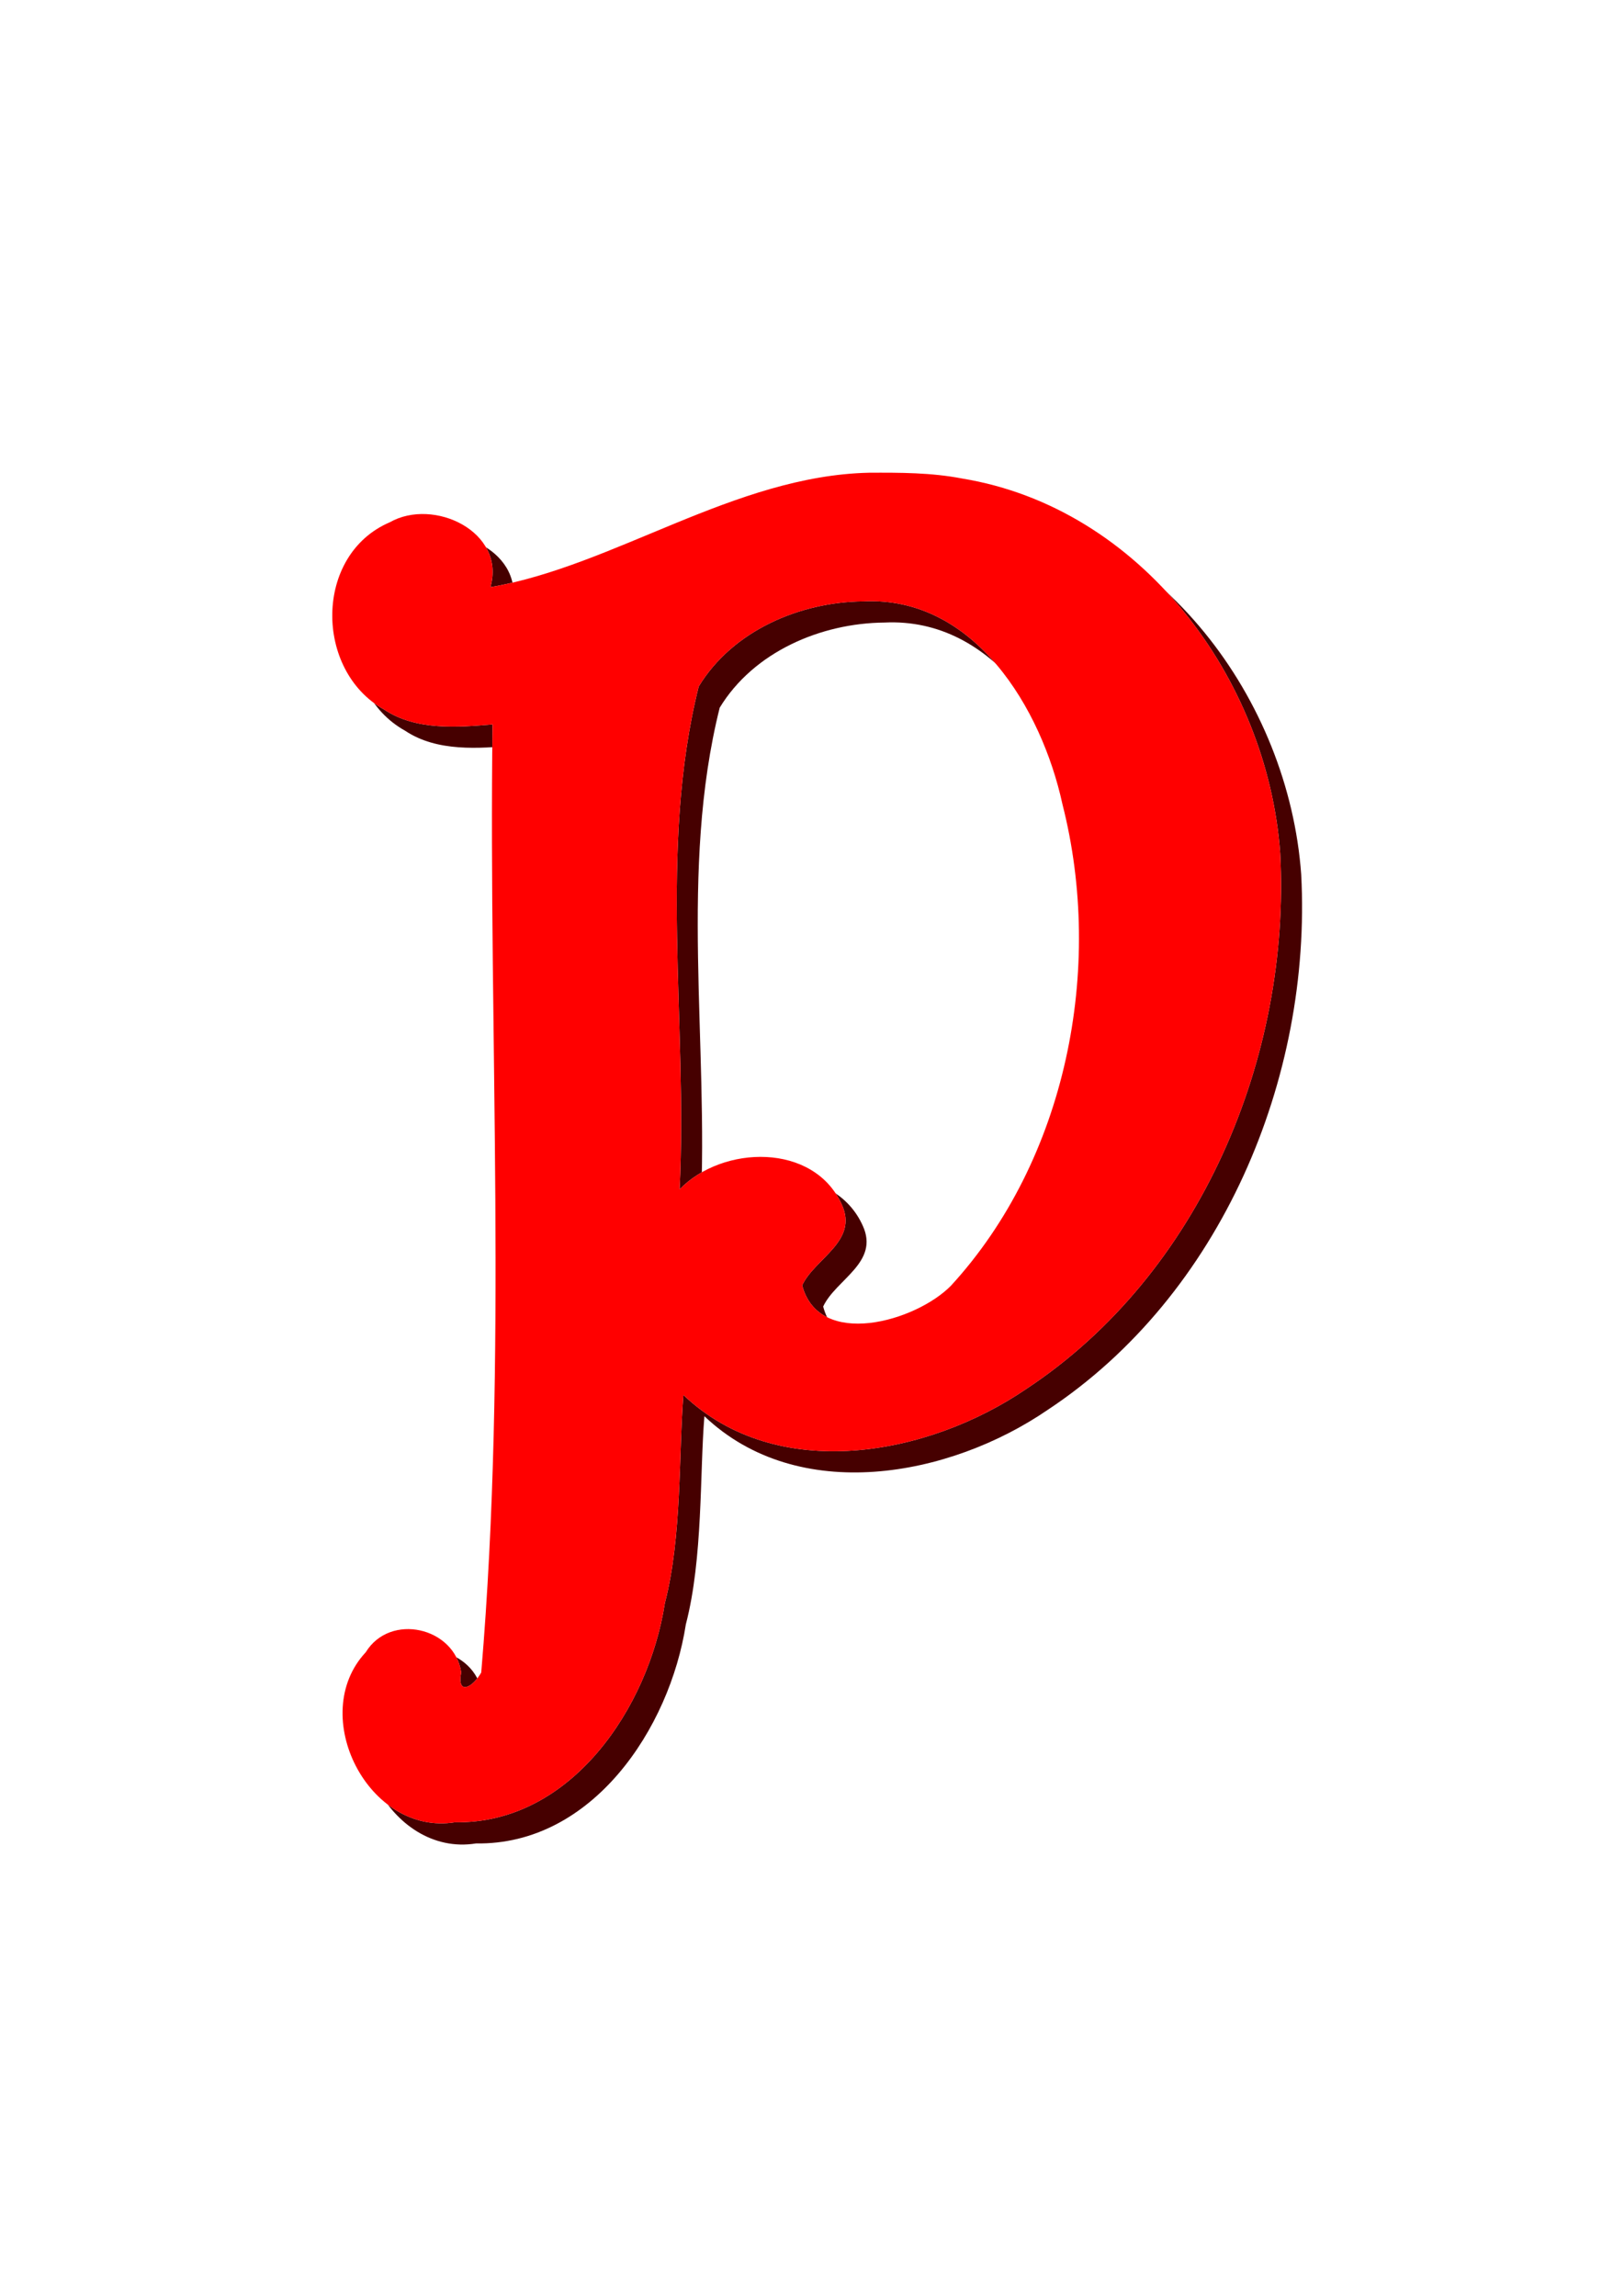
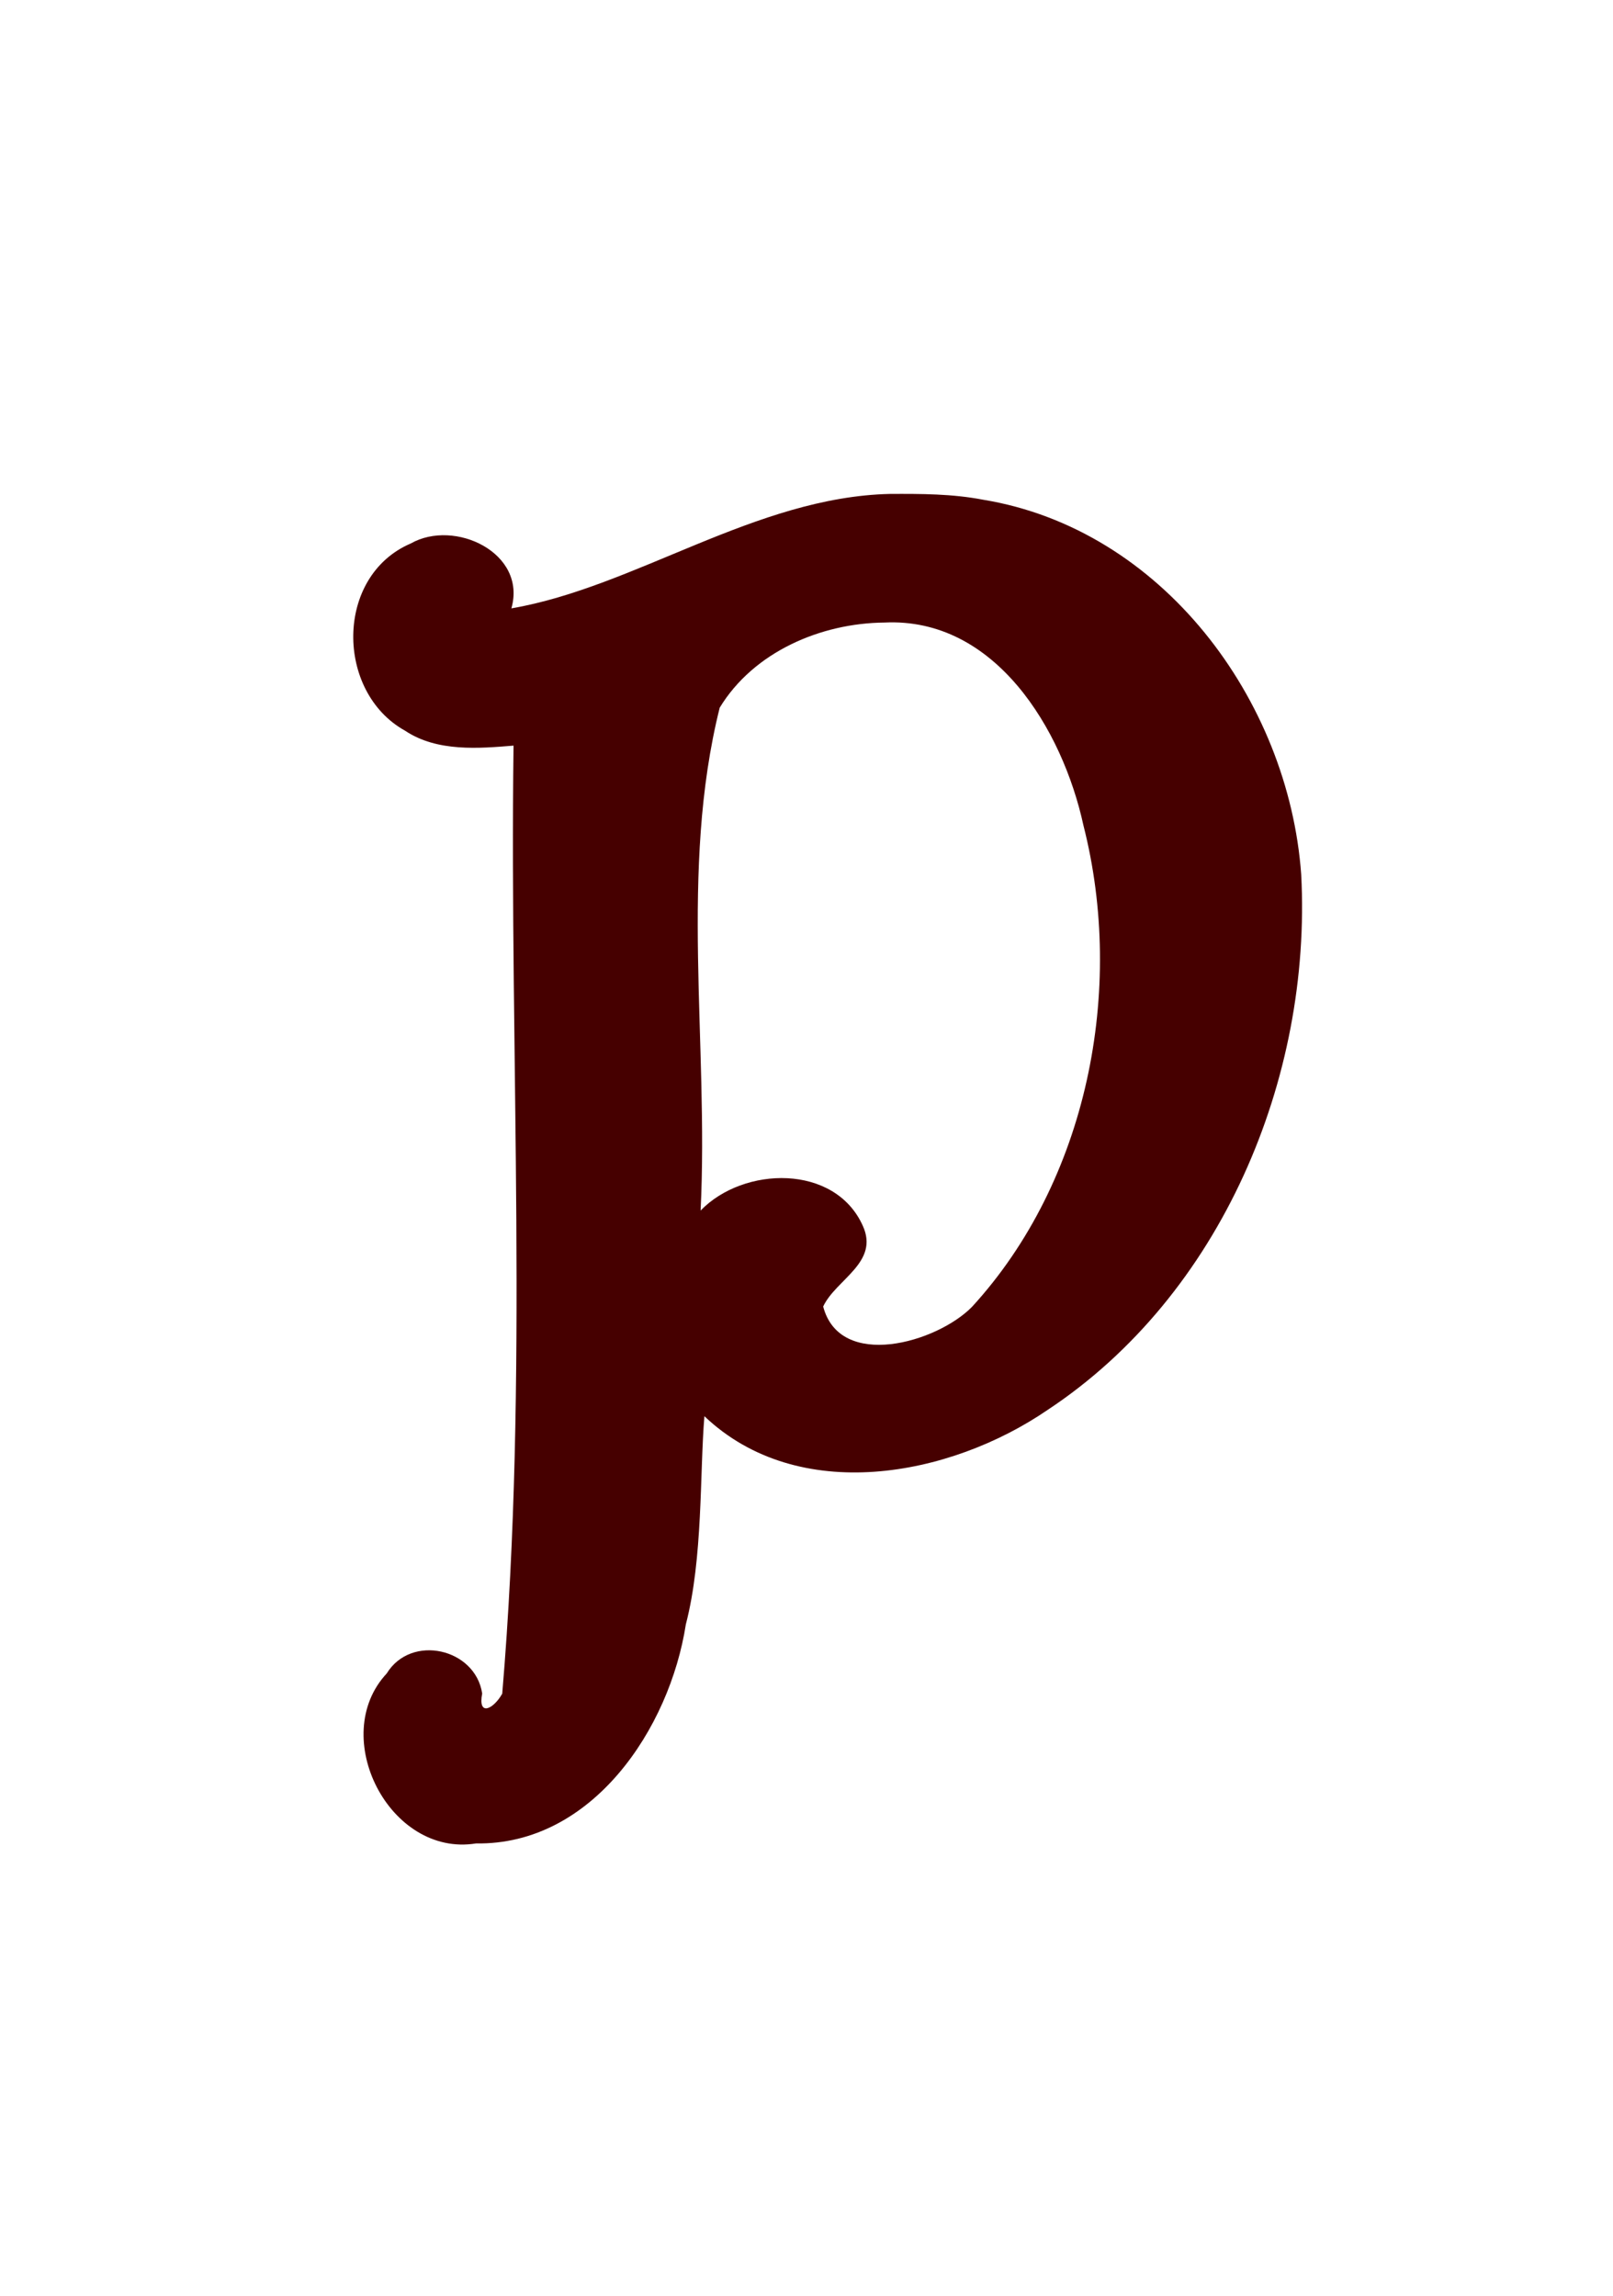
<svg xmlns="http://www.w3.org/2000/svg" width="431.7mm" height="614.46mm" version="1.1" viewBox="0 0 1529.7 2177.2">
  <defs>
    <filter id="a" x="-.35" y="-.35" width="1.7" height="1.7" color-interpolation-filters="sRGB">
      <feGaussianBlur result="result8" scale="45.9" stdDeviation="0.5" />
      <feTurbulence baseFrequency="0.018" result="result7" seed="28" />
      <feDisplacementMap in="result7" in2="result8" result="result10" scale="28.256" stdDeviation="2" />
      <feComposite in="result10" in2="result8" operator="atop" result="result2" scale="28.3" />
      <feComposite in="result10" in2="result2" k1="2.5" k3="0.5" operator="arithmetic" result="fbSourceGraphic" />
    </filter>
  </defs>
  <g transform="translate(5816.8 994.79)">
    <g>
      <path d="m-4972.9-526.5c-127.52 2.933-241.09 88.251-358.92 108.52 14.938-52.662-53.919-85.137-95.422-61.531-72.128 30.833-71.481 140.87-5.422 177.52 30.464 20.391 70.457 16.791 102.88 14.156-3.877 299 14.494 600.7-10.718 898.95-8.518 15.028-23.282 21.794-19.016-0.176-6.438-42.782-67.344-56.818-90.531-19-55.782 59.736 2.73 174.45 84.703 161.17 110.18 1.742 183.66-108.91 198.98-207.76 16.338-62.653 13.11-143.13 17.586-197.34 89.023 84.63 232.36 57.794 325.53-5.985 164.44-108.73 250.68-314.23 240.45-507.75-11.97-165.87-132.19-327.46-301.69-355.28-29.113-5.622-58.88-5.638-88.406-5.484zm-5.359 121.98c105.29-5.294 169.18 101.52 188.91 192.2 39.829 156.1 3.753 337.42-105.7 456.7-33.578 34.108-125.23 60.186-141.09-0.36 12.029-25.787 53.682-41.682 37.484-76.782-26.491-58.581-112.93-56.388-153.72-14.234 7.812-158.65-20.368-322.74 18.11-476.81 32.156-52.869 95.702-80.122 156.02-80.718z" fill="#460000" />
-       <path transform="matrix(8 0 0 8 19692 12443)" d="m-3085.6-1623.7c-15.94 0.367-30.136 11.031-44.865 13.564 1.867-6.583-6.74-10.642-11.928-7.691-9.016 3.854-8.935 17.608-0.678 22.19 3.808 2.549 8.807 2.099 12.859 1.77-0.485 37.375 1.812 75.087-1.34 112.37-1.065 1.879-2.91 2.724-2.377-0.022-0.805-5.348-8.418-7.102-11.316-2.375-6.973 7.467 0.341 21.807 10.588 20.146 13.773 0.218 22.957-13.614 24.872-25.971 2.042-7.832 1.639-17.891 2.198-24.668 11.128 10.579 29.044 7.224 40.691-0.748 20.555-13.591 31.335-39.279 30.057-63.469-1.496-20.734-16.523-40.932-37.711-44.41-3.639-0.703-7.36-0.705-11.051-0.685zm-0.67 15.248c13.162-0.662 21.148 12.69 23.613 24.025 4.979 19.512 0.469 42.178-13.213 57.088-4.197 4.263-15.653 7.523-17.637-0.045 1.504-3.223 6.71-5.21 4.686-9.598-3.311-7.323-14.116-7.048-19.215-1.779 0.977-19.832-2.546-40.342 2.264-59.602 4.019-6.609 11.963-10.015 19.502-10.09z" fill="#fff" />
-       <path transform="matrix(8 0 0 8 19692 12443)" d="m-3085.6-1623.7c-15.94 0.367-30.136 11.031-44.865 13.564 1.867-6.583-6.74-10.642-11.928-7.691-9.016 3.854-8.935 17.608-0.678 22.19 3.808 2.549 8.807 2.099 12.859 1.77-0.485 37.375 1.812 75.087-1.34 112.37-1.065 1.879-2.91 2.724-2.377-0.022-0.805-5.348-8.418-7.102-11.316-2.375-6.973 7.467 0.341 21.807 10.588 20.146 13.773 0.218 22.957-13.614 24.872-25.971 2.042-7.832 1.639-17.891 2.198-24.668 11.128 10.579 29.044 7.224 40.691-0.748 20.555-13.591 31.335-39.279 30.057-63.469-1.496-20.734-16.523-40.932-37.711-44.41-3.639-0.703-7.36-0.705-11.051-0.685zm-0.67 15.248c13.162-0.662 21.148 12.69 23.613 24.025 4.979 19.512 0.469 42.178-13.213 57.088-4.197 4.263-15.653 7.523-17.637-0.045 1.504-3.223 6.71-5.21 4.686-9.598-3.311-7.323-14.116-7.048-19.215-1.779 0.977-19.832-2.546-40.342 2.264-59.602 4.019-6.609 11.963-10.015 19.502-10.09z" fill="#f00" filter="url(#a)" />
    </g>
  </g>
</svg>